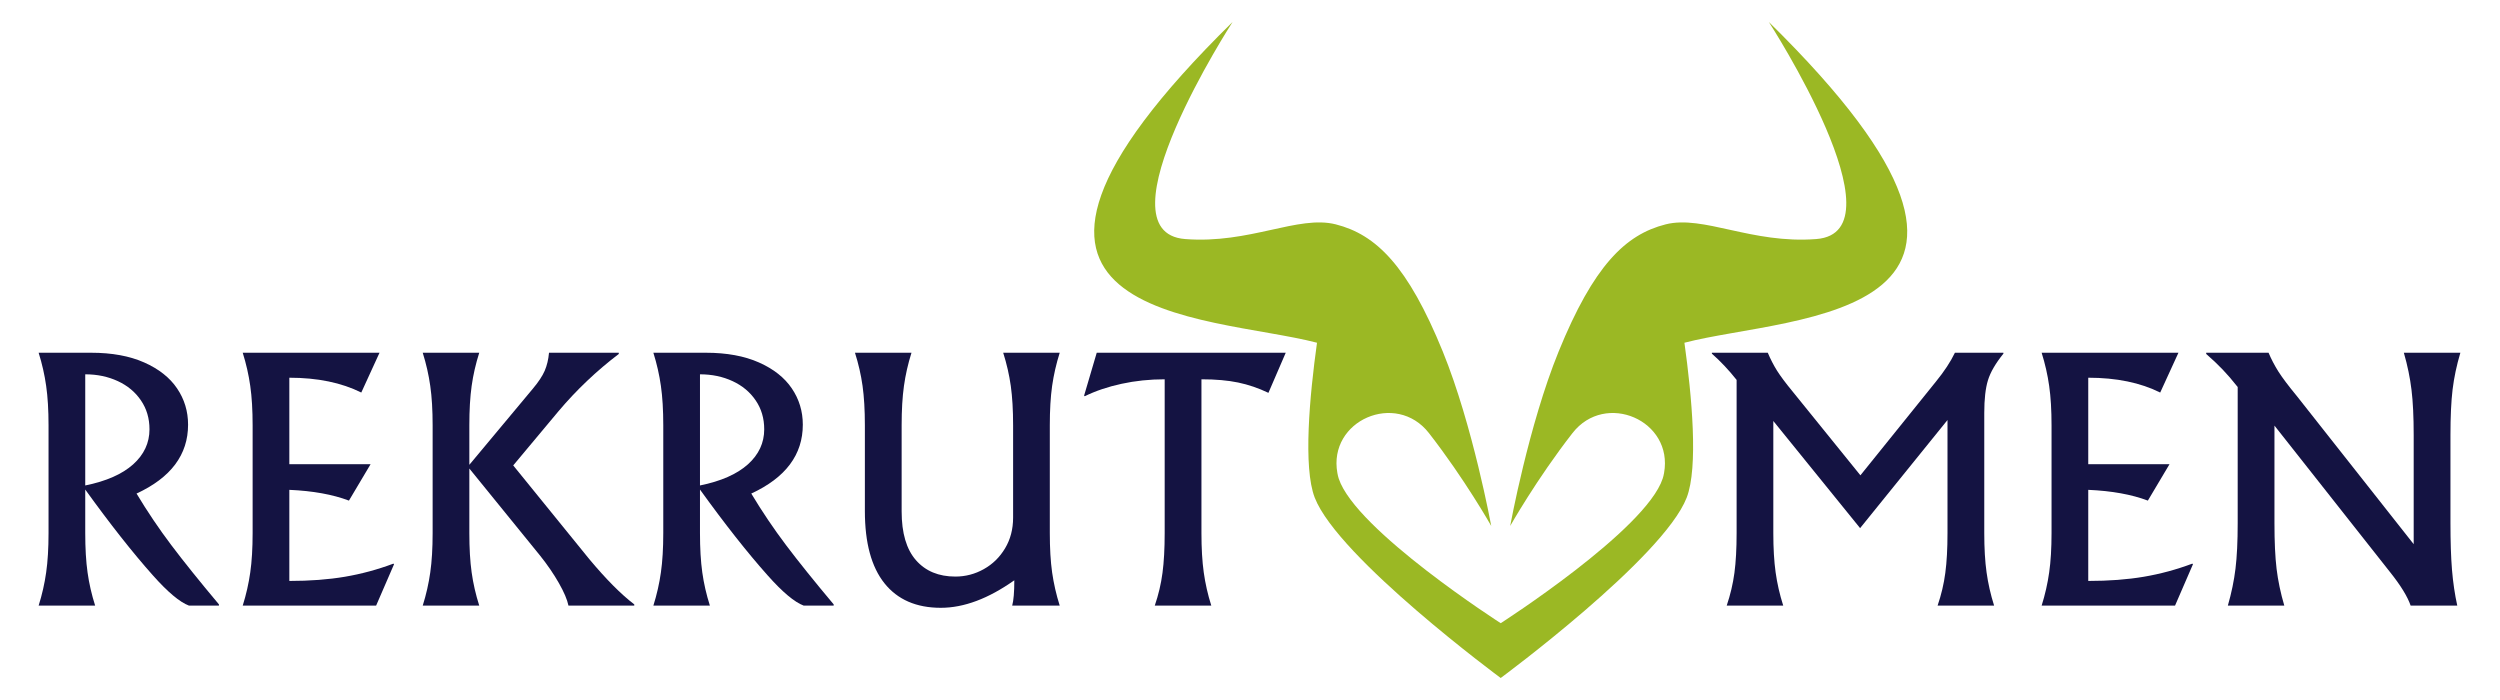
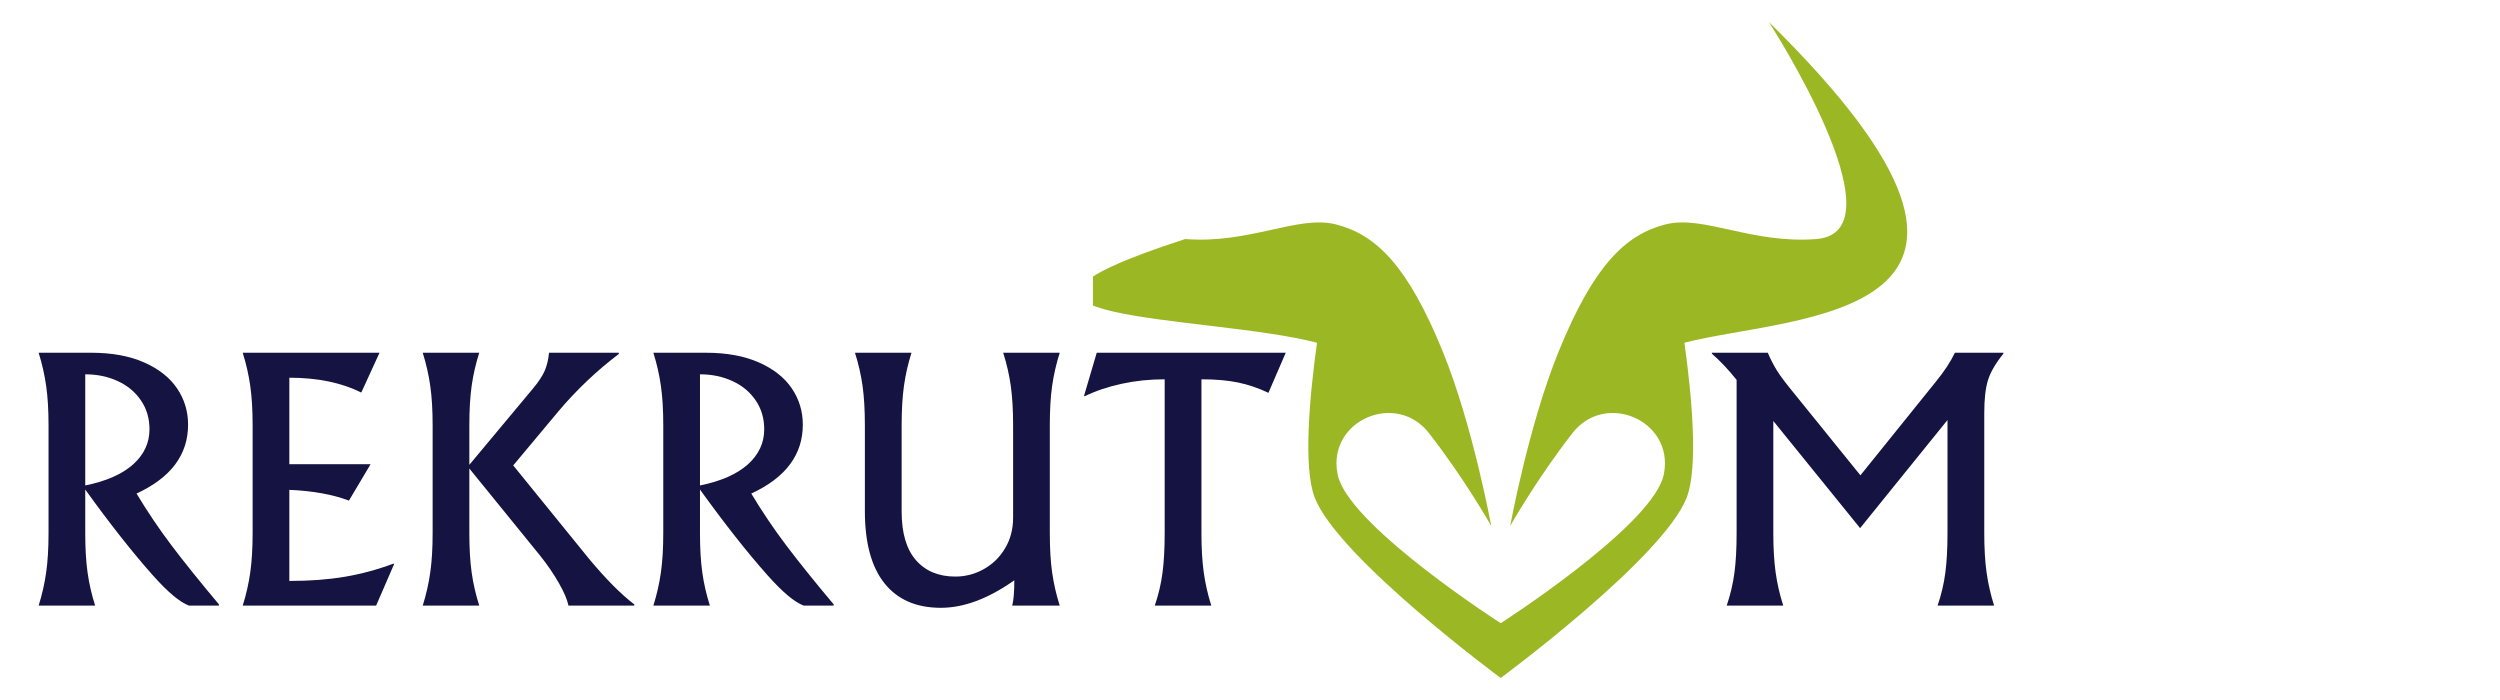
<svg xmlns="http://www.w3.org/2000/svg" width="857" zoomAndPan="magnify" viewBox="0 0 642.75 180" height="240" preserveAspectRatio="xMidYMid meet" version="1.0">
  <defs>
    <g />
    <clipPath id="7da96e2e65">
      <path d="M 281 5.66 L 491 5.66 L 491 174.344 L 281 174.344 Z M 281 5.66 " clip-rule="nonzero" />
    </clipPath>
  </defs>
  <g clip-path="url(#7da96e2e65)">
-     <path fill="#9bb824" d="M 454.766 5.652 C 454.766 5.652 489.766 59.688 466.965 61.461 C 450.352 62.75 437.938 55.234 428.25 57.68 C 417.883 60.301 409.715 68.297 400.707 90.426 C 393 109.359 388.27 135.227 388.27 135.227 C 388.27 135.227 395.039 123.215 404.289 111.344 C 412.738 100.496 430.266 108.086 427.828 121.613 C 427.738 122.129 427.621 122.609 427.473 123.051 C 423.117 136.309 385.832 160.223 385.832 160.223 C 385.832 160.223 348.547 136.309 344.191 123.051 C 344.047 122.609 343.93 122.129 343.84 121.613 C 341.402 108.086 358.926 100.496 367.379 111.344 C 376.625 123.215 383.398 135.227 383.398 135.227 C 383.398 135.227 378.664 109.359 370.957 90.426 C 361.953 68.297 353.785 60.301 343.414 57.68 C 333.73 55.234 321.316 62.75 304.703 61.461 C 281.898 59.688 316.898 5.652 316.898 5.652 C 238.227 82.934 310.512 80.793 338.602 88.117 C 336.707 101.75 334.988 120.168 338.027 127.969 C 344.078 143.477 385.832 174.312 385.832 174.312 C 385.832 174.312 427.59 143.477 433.637 127.969 C 436.68 120.168 434.961 101.75 433.066 88.117 C 461.156 80.793 533.438 82.934 454.766 5.652 " fill-opacity="1" fill-rule="nonzero" />
+     <path fill="#9bb824" d="M 454.766 5.652 C 454.766 5.652 489.766 59.688 466.965 61.461 C 450.352 62.75 437.938 55.234 428.25 57.68 C 417.883 60.301 409.715 68.297 400.707 90.426 C 393 109.359 388.27 135.227 388.27 135.227 C 388.27 135.227 395.039 123.215 404.289 111.344 C 412.738 100.496 430.266 108.086 427.828 121.613 C 427.738 122.129 427.621 122.609 427.473 123.051 C 423.117 136.309 385.832 160.223 385.832 160.223 C 385.832 160.223 348.547 136.309 344.191 123.051 C 344.047 122.609 343.93 122.129 343.84 121.613 C 341.402 108.086 358.926 100.496 367.379 111.344 C 376.625 123.215 383.398 135.227 383.398 135.227 C 383.398 135.227 378.664 109.359 370.957 90.426 C 361.953 68.297 353.785 60.301 343.414 57.68 C 333.73 55.234 321.316 62.75 304.703 61.461 C 238.227 82.934 310.512 80.793 338.602 88.117 C 336.707 101.75 334.988 120.168 338.027 127.969 C 344.078 143.477 385.832 174.312 385.832 174.312 C 385.832 174.312 427.59 143.477 433.637 127.969 C 436.68 120.168 434.961 101.75 433.066 88.117 C 461.156 80.793 533.438 82.934 454.766 5.652 " fill-opacity="1" fill-rule="nonzero" />
  </g>
  <g fill="#141342" fill-opacity="1">
    <g transform="translate(5.01, 155.705)">
      <g>
        <path d="M 30.094 -28.812 C 32.895 -24.156 35.883 -19.723 39.062 -15.516 C 42.238 -11.305 46.312 -6.238 51.281 -0.312 L 51.281 0 L 43.578 0 C 41.203 -0.895 38.109 -3.488 34.297 -7.781 C 29.109 -13.602 23.312 -20.957 16.906 -29.844 L 16.906 -18.656 C 16.906 -14.738 17.102 -11.363 17.5 -8.531 C 17.895 -5.695 18.547 -2.852 19.453 0 L 4.922 0 C 5.816 -2.852 6.461 -5.695 6.859 -8.531 C 7.266 -11.363 7.469 -14.738 7.469 -18.656 L 7.469 -46.359 C 7.469 -50.273 7.266 -53.648 6.859 -56.484 C 6.461 -59.316 5.816 -62.16 4.922 -65.016 L 18.422 -65.016 C 23.766 -65.016 28.312 -64.18 32.062 -62.516 C 35.82 -60.848 38.641 -58.625 40.516 -55.844 C 42.398 -53.07 43.344 -49.961 43.344 -46.516 C 43.344 -38.797 38.926 -32.895 30.094 -28.812 Z M 16.906 -30.891 C 22.312 -31.992 26.414 -33.801 29.219 -36.312 C 32.02 -38.832 33.422 -41.836 33.422 -45.328 C 33.422 -48.141 32.691 -50.613 31.234 -52.75 C 29.785 -54.895 27.801 -56.551 25.281 -57.719 C 22.77 -58.883 19.977 -59.469 16.906 -59.469 Z M 16.906 -30.891 " />
      </g>
    </g>
  </g>
  <g fill="#141342" fill-opacity="1">
    <g transform="translate(57.481, 155.705)">
      <g>
        <path d="M 4.922 0 C 5.816 -2.852 6.461 -5.695 6.859 -8.531 C 7.266 -11.363 7.469 -14.738 7.469 -18.656 L 7.469 -46.359 C 7.469 -50.273 7.266 -53.648 6.859 -56.484 C 6.461 -59.316 5.816 -62.16 4.922 -65.016 L 40.094 -65.016 L 35.406 -54.781 C 30.32 -57.32 24.156 -58.594 16.906 -58.594 L 16.906 -36.359 L 37.797 -36.359 L 32.234 -27 C 28.047 -28.582 22.938 -29.504 16.906 -29.766 L 16.906 -6.344 C 22.195 -6.344 26.957 -6.703 31.188 -7.422 C 35.426 -8.141 39.586 -9.266 43.672 -10.797 L 43.828 -10.641 L 39.219 0 Z M 4.922 0 " />
      </g>
    </g>
  </g>
  <g fill="#141342" fill-opacity="1">
    <g transform="translate(103.761, 155.705)">
      <g>
        <path d="M 47.719 -11.984 C 52.051 -6.797 55.914 -2.906 59.312 -0.312 L 59.312 0 L 42.391 0 C 42.078 -1.531 41.258 -3.457 39.938 -5.781 C 38.613 -8.113 37 -10.473 35.094 -12.859 L 16.906 -35.25 L 16.906 -18.656 C 16.906 -14.738 17.102 -11.363 17.5 -8.531 C 17.895 -5.695 18.547 -2.852 19.453 0 L 4.922 0 C 5.816 -2.852 6.461 -5.695 6.859 -8.531 C 7.266 -11.363 7.469 -14.738 7.469 -18.656 L 7.469 -46.359 C 7.469 -50.273 7.266 -53.648 6.859 -56.484 C 6.461 -59.316 5.816 -62.16 4.922 -65.016 L 19.453 -65.016 C 18.547 -62.16 17.895 -59.316 17.5 -56.484 C 17.102 -53.648 16.906 -50.273 16.906 -46.359 L 16.906 -36.203 L 33.266 -55.812 C 34.691 -57.508 35.695 -59.031 36.281 -60.375 C 36.863 -61.727 37.234 -63.273 37.391 -65.016 L 55.328 -65.016 L 55.328 -64.703 C 49.617 -60.359 44.461 -55.461 39.859 -50.016 L 28.188 -36.047 Z M 47.719 -11.984 " />
      </g>
    </g>
  </g>
  <g fill="#141342" fill-opacity="1">
    <g transform="translate(163.059, 155.705)">
      <g>
        <path d="M 30.094 -28.812 C 32.895 -24.156 35.883 -19.723 39.062 -15.516 C 42.238 -11.305 46.312 -6.238 51.281 -0.312 L 51.281 0 L 43.578 0 C 41.203 -0.895 38.109 -3.488 34.297 -7.781 C 29.109 -13.602 23.312 -20.957 16.906 -29.844 L 16.906 -18.656 C 16.906 -14.738 17.102 -11.363 17.5 -8.531 C 17.895 -5.695 18.547 -2.852 19.453 0 L 4.922 0 C 5.816 -2.852 6.461 -5.695 6.859 -8.531 C 7.266 -11.363 7.469 -14.738 7.469 -18.656 L 7.469 -46.359 C 7.469 -50.273 7.266 -53.648 6.859 -56.484 C 6.461 -59.316 5.816 -62.16 4.922 -65.016 L 18.422 -65.016 C 23.766 -65.016 28.312 -64.18 32.062 -62.516 C 35.82 -60.848 38.641 -58.625 40.516 -55.844 C 42.398 -53.07 43.344 -49.961 43.344 -46.516 C 43.344 -38.797 38.926 -32.895 30.094 -28.812 Z M 16.906 -30.891 C 22.312 -31.992 26.414 -33.801 29.219 -36.312 C 32.02 -38.832 33.422 -41.836 33.422 -45.328 C 33.422 -48.141 32.691 -50.613 31.234 -52.75 C 29.785 -54.895 27.801 -56.551 25.281 -57.719 C 22.77 -58.883 19.977 -59.469 16.906 -59.469 Z M 16.906 -30.891 " />
      </g>
    </g>
  </g>
  <g fill="#141342" fill-opacity="1">
    <g transform="translate(215.531, 155.705)">
      <g>
        <path d="M 26.359 0.562 C 20.055 0.562 15.223 -1.539 11.859 -5.75 C 8.504 -9.957 6.828 -16.141 6.828 -24.297 L 6.828 -46.359 C 6.828 -50.273 6.629 -53.648 6.234 -56.484 C 5.836 -59.316 5.188 -62.16 4.281 -65.016 L 18.812 -65.016 C 17.914 -62.16 17.27 -59.316 16.875 -56.484 C 16.477 -53.648 16.281 -50.273 16.281 -46.359 L 16.281 -24.219 C 16.281 -18.656 17.508 -14.473 19.969 -11.672 C 22.426 -8.867 25.801 -7.469 30.094 -7.469 C 32.688 -7.469 35.117 -8.102 37.391 -9.375 C 39.672 -10.645 41.5 -12.43 42.875 -14.734 C 44.25 -17.035 44.938 -19.664 44.938 -22.625 L 44.938 -46.359 C 44.938 -50.273 44.738 -53.648 44.344 -56.484 C 43.945 -59.316 43.297 -62.16 42.391 -65.016 L 56.922 -65.016 C 56.023 -62.16 55.375 -59.316 54.969 -56.484 C 54.57 -53.648 54.375 -50.273 54.375 -46.359 L 54.375 -18.656 C 54.375 -14.738 54.57 -11.363 54.969 -8.531 C 55.375 -5.695 56.023 -2.852 56.922 0 L 44.703 0 C 45.066 -1.32 45.25 -3.492 45.25 -6.516 C 38.582 -1.797 32.285 0.562 26.359 0.562 Z M 26.359 0.562 " />
      </g>
    </g>
  </g>
  <g fill="#141342" fill-opacity="1">
    <g transform="translate(279.751, 155.705)">
      <g>
        <path d="M 17.141 0 C 18.098 -2.801 18.758 -5.602 19.125 -8.406 C 19.5 -11.219 19.688 -14.633 19.688 -18.656 L 19.688 -58.188 C 15.82 -58.188 12.129 -57.801 8.609 -57.031 C 5.086 -56.27 1.926 -55.203 -0.875 -53.828 L -1.031 -53.984 L 2.219 -65.016 L 50.812 -65.016 L 46.359 -54.703 C 43.816 -55.922 41.223 -56.805 38.578 -57.359 C 35.93 -57.91 32.785 -58.188 29.141 -58.188 L 29.141 -18.656 C 29.141 -14.738 29.336 -11.363 29.734 -8.531 C 30.129 -5.695 30.773 -2.852 31.672 0 Z M 17.141 0 " />
      </g>
    </g>
  </g>
  <g fill="#141342" fill-opacity="1">
    <g transform="translate(331.833, 155.705)">
      <g />
    </g>
  </g>
  <g fill="#141342" fill-opacity="1">
    <g transform="translate(353.267, 155.705)">
      <g />
    </g>
  </g>
  <g fill="#141342" fill-opacity="1">
    <g transform="translate(374.7, 155.705)">
      <g />
    </g>
  </g>
  <g fill="#141342" fill-opacity="1">
    <g transform="translate(396.133, 155.705)">
      <g />
    </g>
  </g>
  <g fill="#141342" fill-opacity="1">
    <g transform="translate(417.567, 155.705)">
      <g />
    </g>
  </g>
  <g fill="#141342" fill-opacity="1">
    <g transform="translate(439.014, 155.705)">
      <g>
        <path d="M 76.062 -64.781 C 74.051 -62.289 72.727 -60.016 72.094 -57.953 C 71.457 -55.891 71.141 -53.086 71.141 -49.547 L 71.141 -18.656 C 71.141 -14.738 71.336 -11.363 71.734 -8.531 C 72.129 -5.695 72.773 -2.852 73.672 0 L 59.141 0 C 60.098 -2.801 60.758 -5.602 61.125 -8.406 C 61.5 -11.219 61.688 -14.633 61.688 -18.656 L 61.688 -47.719 L 39.219 -19.922 L 16.906 -47.469 L 16.906 -18.656 C 16.906 -14.738 17.102 -11.363 17.5 -8.531 C 17.895 -5.695 18.547 -2.852 19.453 0 L 4.922 0 C 5.867 -2.801 6.531 -5.602 6.906 -8.406 C 7.281 -11.219 7.469 -14.633 7.469 -18.656 L 7.469 -58.031 C 5.457 -60.57 3.336 -62.82 1.109 -64.781 L 1.109 -65.016 L 15.484 -65.016 C 16.172 -63.379 16.961 -61.844 17.859 -60.406 C 18.766 -58.977 20.086 -57.207 21.828 -55.094 L 39.297 -33.5 L 58.75 -57.641 C 60.863 -60.234 62.477 -62.691 63.594 -65.016 L 76.062 -65.016 Z M 76.062 -64.781 " />
      </g>
    </g>
  </g>
  <g fill="#141342" fill-opacity="1">
    <g transform="translate(519.983, 155.705)">
      <g>
-         <path d="M 4.922 0 C 5.816 -2.852 6.461 -5.695 6.859 -8.531 C 7.266 -11.363 7.469 -14.738 7.469 -18.656 L 7.469 -46.359 C 7.469 -50.273 7.266 -53.648 6.859 -56.484 C 6.461 -59.316 5.816 -62.16 4.922 -65.016 L 40.094 -65.016 L 35.406 -54.781 C 30.32 -57.32 24.156 -58.594 16.906 -58.594 L 16.906 -36.359 L 37.797 -36.359 L 32.234 -27 C 28.047 -28.582 22.938 -29.504 16.906 -29.766 L 16.906 -6.344 C 22.195 -6.344 26.957 -6.703 31.188 -7.422 C 35.426 -8.141 39.586 -9.266 43.672 -10.797 L 43.828 -10.641 L 39.219 0 Z M 4.922 0 " />
-       </g>
+         </g>
    </g>
  </g>
  <g fill="#141342" fill-opacity="1">
    <g transform="translate(566.263, 155.705)">
      <g>
-         <path d="M 63.75 -21.203 C 63.75 -16.484 63.879 -12.492 64.141 -9.234 C 64.41 -5.984 64.863 -2.906 65.5 0 L 53.516 0 C 52.711 -2.332 50.938 -5.219 48.188 -8.656 L 18.5 -46.281 L 18.5 -21.203 C 18.5 -16.43 18.68 -12.508 19.047 -9.438 C 19.422 -6.375 20.082 -3.227 21.031 0 L 6.516 0 C 7.461 -3.281 8.117 -6.453 8.484 -9.516 C 8.859 -12.586 9.047 -16.484 9.047 -21.203 L 9.047 -56.203 C 7.672 -57.953 6.383 -59.445 5.188 -60.688 C 4 -61.938 2.586 -63.273 0.953 -64.703 L 0.953 -65.016 L 16.984 -65.016 C 17.672 -63.379 18.516 -61.766 19.516 -60.172 C 20.523 -58.586 22.117 -56.473 24.297 -53.828 L 54.297 -15.797 L 54.297 -43.828 C 54.297 -48.535 54.109 -52.422 53.734 -55.484 C 53.367 -58.555 52.711 -61.734 51.766 -65.016 L 66.297 -65.016 C 65.336 -61.785 64.672 -58.633 64.297 -55.562 C 63.93 -52.5 63.75 -48.586 63.75 -43.828 Z M 63.75 -21.203 " />
-       </g>
+         </g>
    </g>
  </g>
</svg>